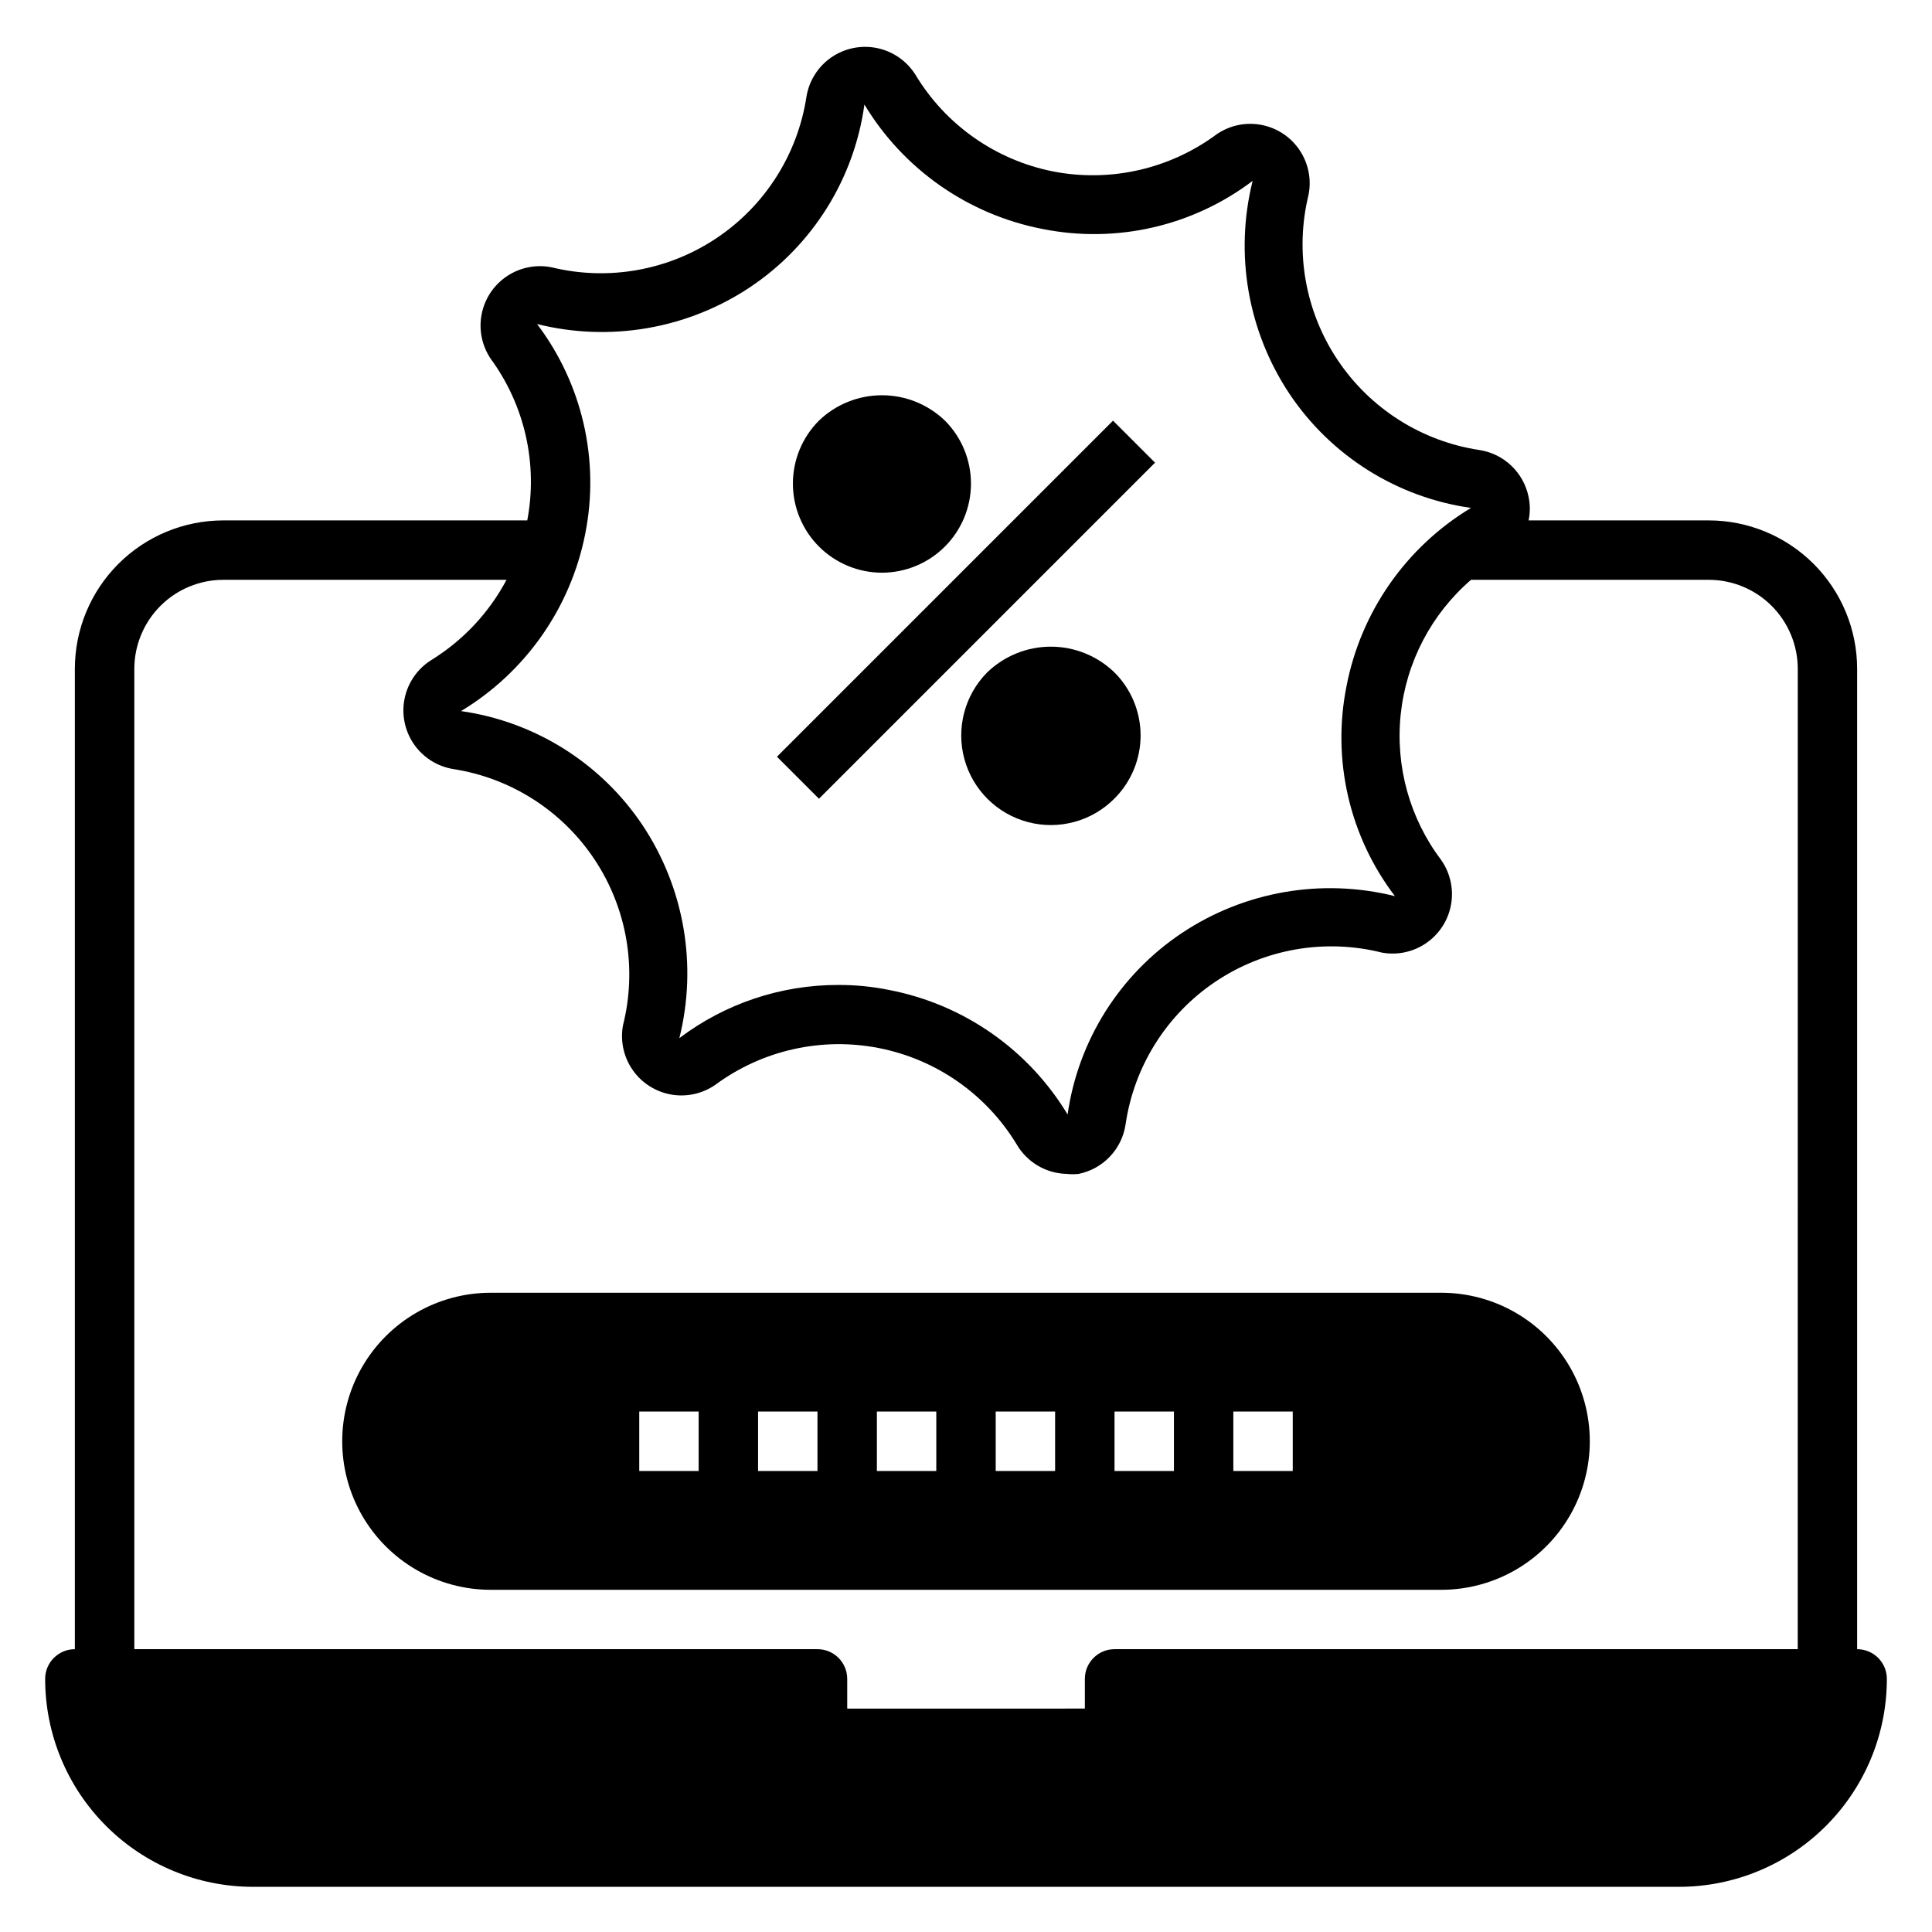
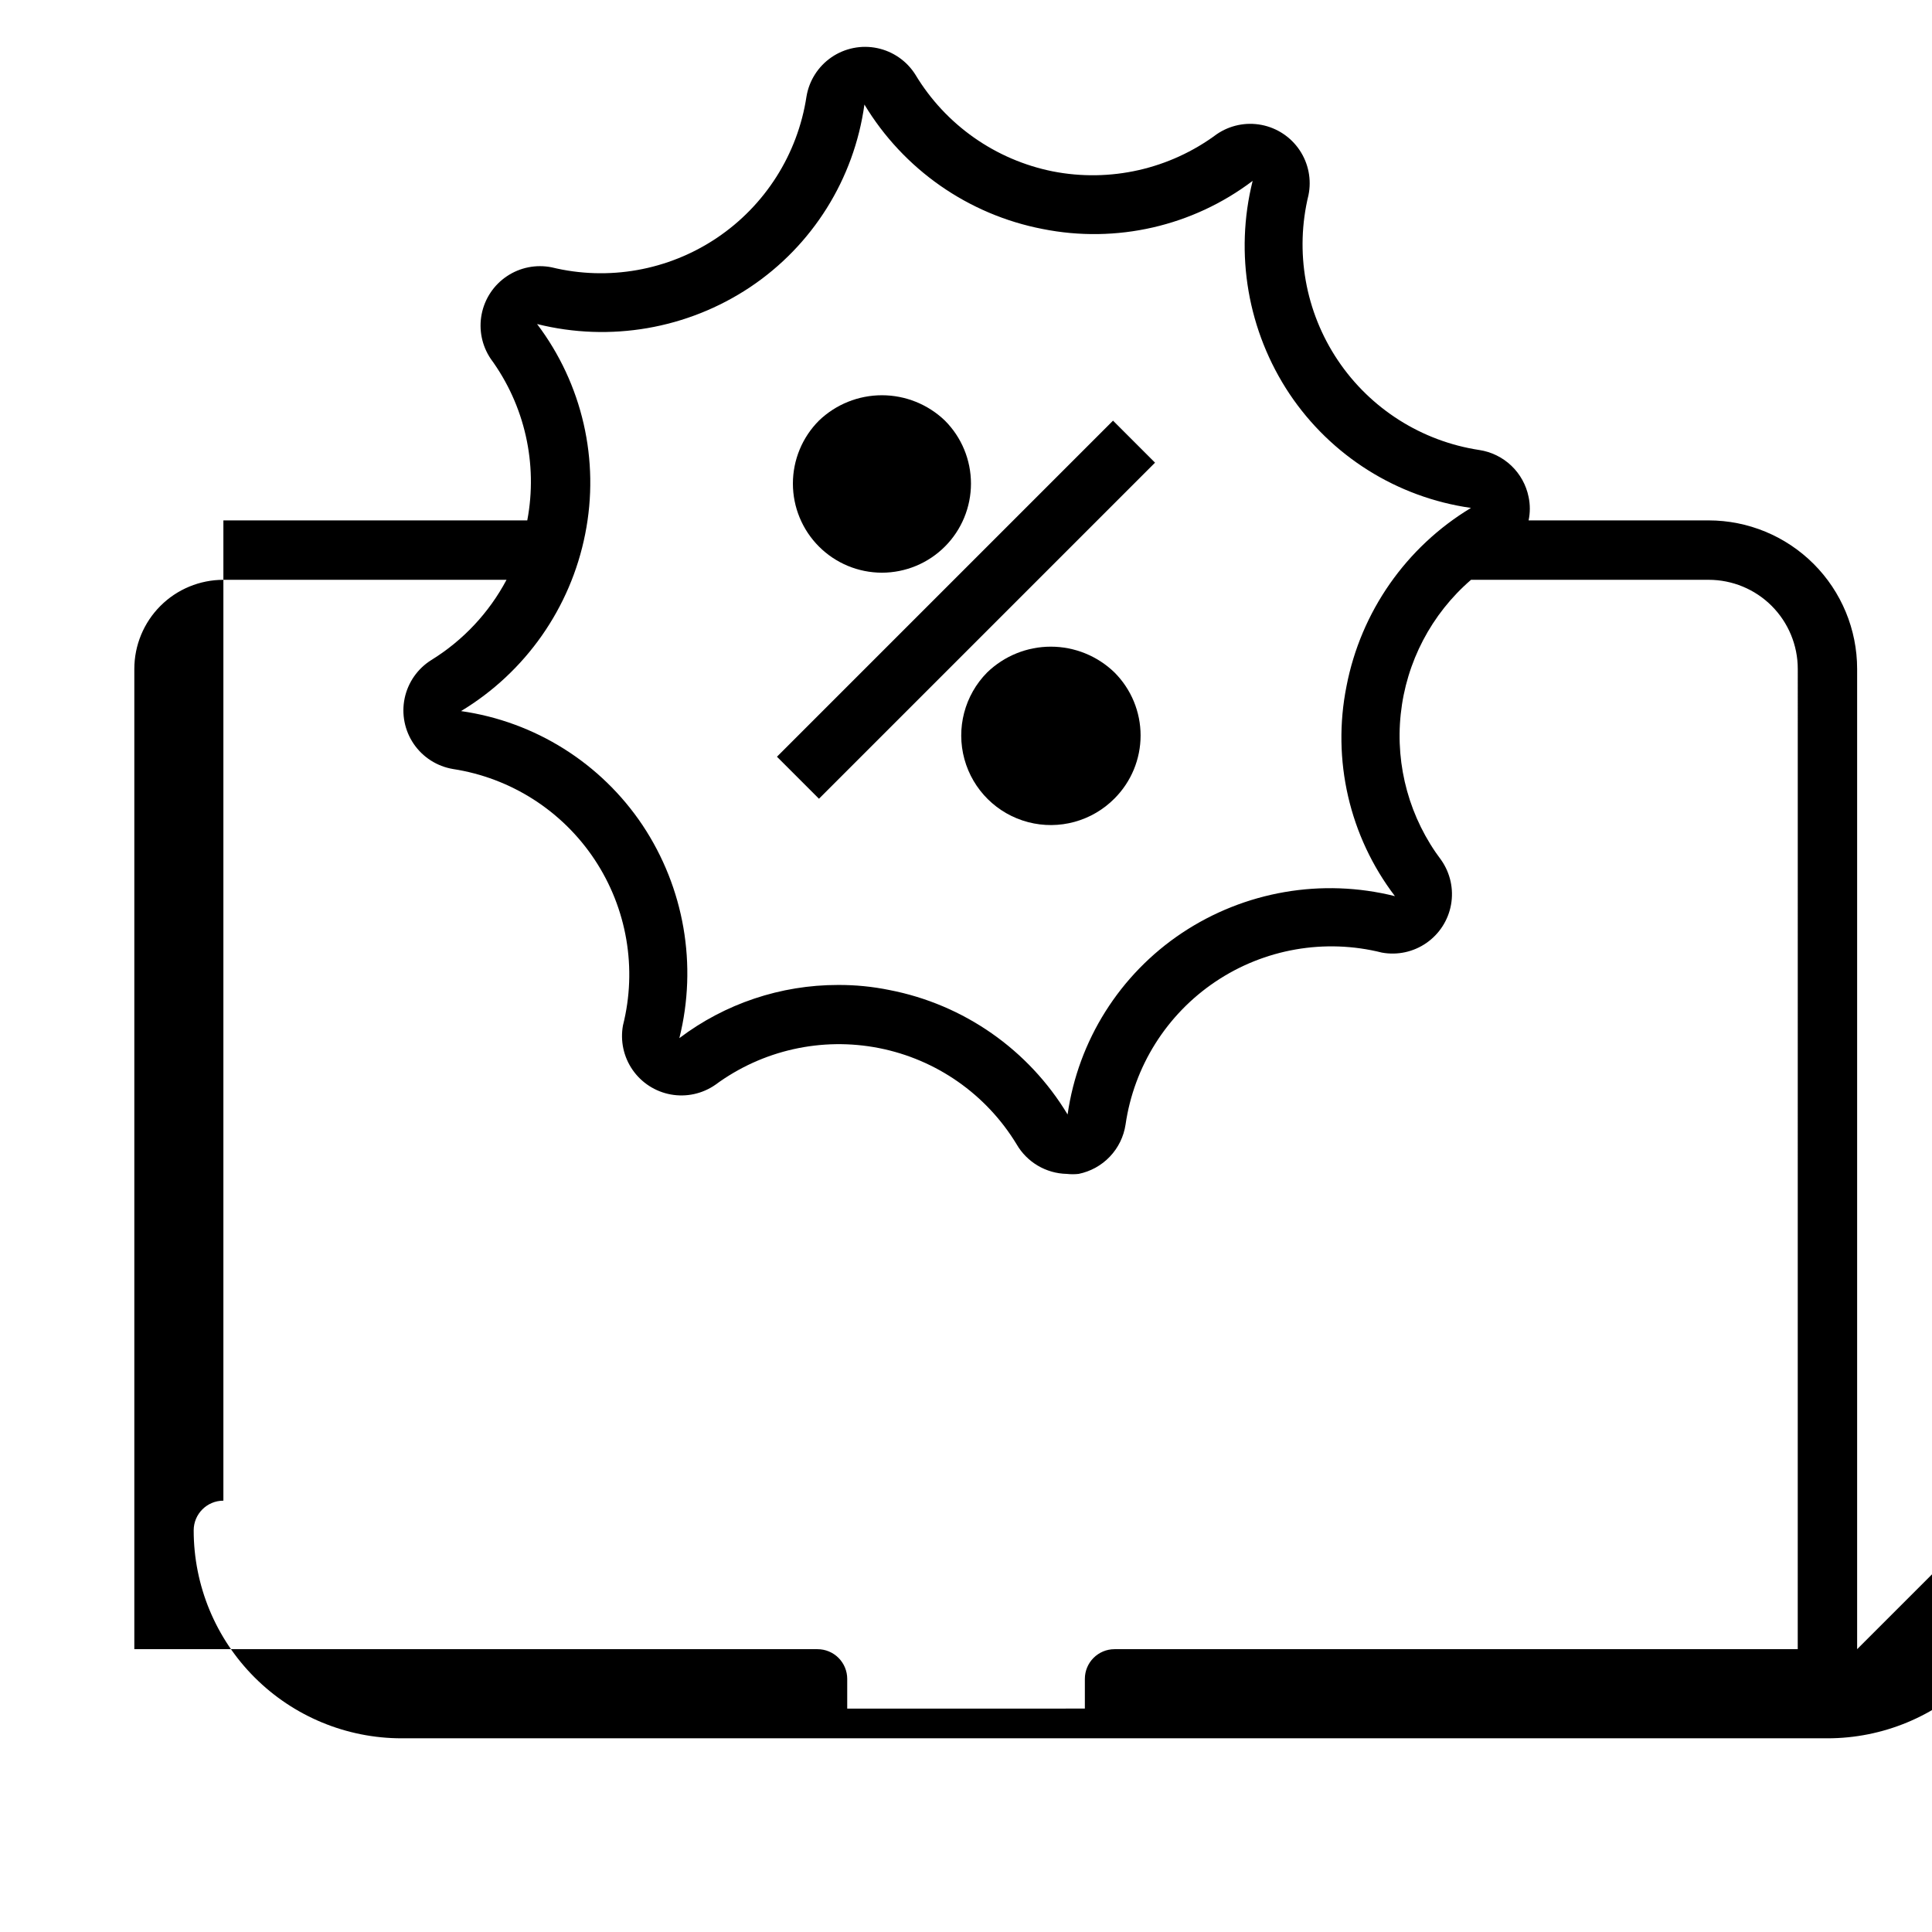
<svg xmlns="http://www.w3.org/2000/svg" fill="#000000" width="800px" height="800px" version="1.1" viewBox="144 144 512 512">
  <g>
-     <path d="m636.16 581.05v-259.78c0-10.438-4.148-20.449-11.527-27.832-7.383-7.379-17.395-11.527-27.832-11.527h-47.707c0.434-2.051 0.434-4.168 0-6.219-0.641-3.164-2.238-6.051-4.574-8.277-2.336-2.223-5.301-3.676-8.492-4.16-15.289-2.32-28.898-10.957-37.508-23.805-8.605-12.844-11.422-28.715-7.758-43.738 0.844-4.121 0-8.406-2.34-11.902-2.336-3.496-5.977-5.91-10.105-6.707-4.133-0.797-8.41 0.094-11.879 2.473-12.453 9.25-28.23 12.824-43.453 9.84-15.18-3.043-28.379-12.328-36.367-25.586-2.269-3.641-5.93-6.195-10.129-7.078-4.195-0.879-8.574-0.008-12.117 2.41-3.539 2.422-5.941 6.184-6.644 10.418-2.32 15.285-10.957 28.895-23.805 37.504-12.844 8.609-28.715 11.426-43.738 7.758-4.106-0.82-8.367 0.027-11.844 2.356-3.481 2.328-5.887 5.945-6.695 10.055-0.805 4.109 0.059 8.367 2.402 11.836 9.02 12.316 12.527 27.824 9.684 42.824h-80.531c-10.441 0-20.453 4.148-27.832 11.527-7.383 7.383-11.531 17.395-11.531 27.832v259.78c-4.348 0-7.871 3.523-7.871 7.871 0 14.617 5.805 28.633 16.141 38.965 10.332 10.336 24.352 16.141 38.965 16.141h377.86c14.617 0 28.633-5.805 38.965-16.141 10.336-10.332 16.141-24.348 16.141-38.965 0-2.086-0.828-4.09-2.305-5.566-1.477-1.477-3.481-2.305-5.566-2.305zm-337.08-295.52c3.906-19.523-0.734-39.781-12.75-55.656 19.348 4.836 39.84 1.293 56.441-9.762 16.559-11.062 27.586-28.684 30.309-48.41 10.359 17.188 27.523 29.176 47.23 32.984 19.523 3.906 39.781-0.738 55.656-12.754-4.836 19.348-1.293 39.84 9.762 56.441 11.008 16.453 28.496 27.445 48.098 30.23-17.191 10.359-29.176 27.527-32.984 47.23-3.914 19.535 0.758 39.809 12.832 55.656l-1.891 7.871 1.891-7.871c-19.352-4.836-39.844-1.293-56.445 9.762-16.48 10.992-27.504 28.484-30.305 48.098-10.363-17.188-27.527-29.176-47.234-32.984-4.481-0.918-9.043-1.363-13.617-1.34-15.172-0.004-29.934 4.941-42.035 14.094 4.836-19.352 1.289-39.844-9.762-56.445-11.012-16.449-28.5-27.441-48.098-30.227 17.086-10.309 29.031-27.344 32.902-46.918zm321.34 295.52h-181.05c-4.348 0-7.871 3.523-7.871 7.871v7.871l-62.977 0.004v-7.875c0-2.086-0.832-4.09-2.309-5.566s-3.477-2.305-5.566-2.305h-181.05v-259.78c0-6.262 2.488-12.27 6.918-16.699 4.426-4.43 10.434-6.914 16.699-6.914h75.02c-4.633 8.727-11.508 16.062-19.918 21.254-3.641 2.269-6.195 5.926-7.078 10.125-0.879 4.199-0.008 8.574 2.41 12.117 2.422 3.543 6.184 5.941 10.414 6.648 15.336 2.363 28.961 11.082 37.531 24.016 8.57 12.93 11.293 28.875 7.5 43.918-0.75 4.113 0.168 8.355 2.547 11.789 2.383 3.438 6.035 5.785 10.148 6.527 4.113 0.742 8.355-0.184 11.785-2.57 12.453-9.191 28.199-12.719 43.383-9.727 15.184 2.996 28.406 12.238 36.441 25.469 2.75 4.769 7.797 7.754 13.301 7.871 1.047 0.117 2.102 0.117 3.148 0 3.164-0.641 6.055-2.238 8.277-4.574 2.227-2.336 3.676-5.301 4.16-8.492 2.231-15.434 10.891-29.199 23.84-37.887s28.973-11.484 44.098-7.691c4.113 0.75 8.355-0.168 11.789-2.551 3.438-2.383 5.785-6.031 6.527-10.145 0.742-4.117-0.184-8.355-2.574-11.789-8.371-11.066-12.219-24.91-10.754-38.711 1.461-13.801 8.121-26.531 18.629-35.598h62.977c6.262 0 12.27 2.484 16.699 6.914 4.426 4.43 6.914 10.438 6.914 16.699z" />
-     <path d="m525.95 486.59h-251.9c-14.062 0-27.055 7.504-34.086 19.68-7.031 12.18-7.031 27.184 0 39.363 7.031 12.176 20.023 19.68 34.086 19.68h251.9c14.062 0 27.059-7.504 34.09-19.68 7.031-12.18 7.031-27.184 0-39.363-7.031-12.176-20.027-19.68-34.09-19.68zm-196.8 47.234h-15.742v-15.746h15.742zm31.488 0h-15.742v-15.746h15.742zm31.488 0h-15.742v-15.746h15.742zm31.488 0h-15.742v-15.746h15.742zm31.488 0h-15.742v-15.746h15.742zm31.488 0h-15.742v-15.746h15.742z" />
+     <path d="m636.16 581.05v-259.78c0-10.438-4.148-20.449-11.527-27.832-7.383-7.379-17.395-11.527-27.832-11.527h-47.707c0.434-2.051 0.434-4.168 0-6.219-0.641-3.164-2.238-6.051-4.574-8.277-2.336-2.223-5.301-3.676-8.492-4.16-15.289-2.32-28.898-10.957-37.508-23.805-8.605-12.844-11.422-28.715-7.758-43.738 0.844-4.121 0-8.406-2.34-11.902-2.336-3.496-5.977-5.91-10.105-6.707-4.133-0.797-8.41 0.094-11.879 2.473-12.453 9.25-28.23 12.824-43.453 9.84-15.18-3.043-28.379-12.328-36.367-25.586-2.269-3.641-5.93-6.195-10.129-7.078-4.195-0.879-8.574-0.008-12.117 2.41-3.539 2.422-5.941 6.184-6.644 10.418-2.32 15.285-10.957 28.895-23.805 37.504-12.844 8.609-28.715 11.426-43.738 7.758-4.106-0.82-8.367 0.027-11.844 2.356-3.481 2.328-5.887 5.945-6.695 10.055-0.805 4.109 0.059 8.367 2.402 11.836 9.02 12.316 12.527 27.824 9.684 42.824h-80.531v259.78c-4.348 0-7.871 3.523-7.871 7.871 0 14.617 5.805 28.633 16.141 38.965 10.332 10.336 24.352 16.141 38.965 16.141h377.86c14.617 0 28.633-5.805 38.965-16.141 10.336-10.332 16.141-24.348 16.141-38.965 0-2.086-0.828-4.09-2.305-5.566-1.477-1.477-3.481-2.305-5.566-2.305zm-337.08-295.52c3.906-19.523-0.734-39.781-12.75-55.656 19.348 4.836 39.84 1.293 56.441-9.762 16.559-11.062 27.586-28.684 30.309-48.41 10.359 17.188 27.523 29.176 47.23 32.984 19.523 3.906 39.781-0.738 55.656-12.754-4.836 19.348-1.293 39.84 9.762 56.441 11.008 16.453 28.496 27.445 48.098 30.23-17.191 10.359-29.176 27.527-32.984 47.23-3.914 19.535 0.758 39.809 12.832 55.656l-1.891 7.871 1.891-7.871c-19.352-4.836-39.844-1.293-56.445 9.762-16.48 10.992-27.504 28.484-30.305 48.098-10.363-17.188-27.527-29.176-47.234-32.984-4.481-0.918-9.043-1.363-13.617-1.34-15.172-0.004-29.934 4.941-42.035 14.094 4.836-19.352 1.289-39.844-9.762-56.445-11.012-16.449-28.5-27.441-48.098-30.227 17.086-10.309 29.031-27.344 32.902-46.918zm321.34 295.52h-181.05c-4.348 0-7.871 3.523-7.871 7.871v7.871l-62.977 0.004v-7.875c0-2.086-0.832-4.09-2.309-5.566s-3.477-2.305-5.566-2.305h-181.05v-259.78c0-6.262 2.488-12.27 6.918-16.699 4.426-4.43 10.434-6.914 16.699-6.914h75.02c-4.633 8.727-11.508 16.062-19.918 21.254-3.641 2.269-6.195 5.926-7.078 10.125-0.879 4.199-0.008 8.574 2.41 12.117 2.422 3.543 6.184 5.941 10.414 6.648 15.336 2.363 28.961 11.082 37.531 24.016 8.57 12.93 11.293 28.875 7.5 43.918-0.75 4.113 0.168 8.355 2.547 11.789 2.383 3.438 6.035 5.785 10.148 6.527 4.113 0.742 8.355-0.184 11.785-2.57 12.453-9.191 28.199-12.719 43.383-9.727 15.184 2.996 28.406 12.238 36.441 25.469 2.75 4.769 7.797 7.754 13.301 7.871 1.047 0.117 2.102 0.117 3.148 0 3.164-0.641 6.055-2.238 8.277-4.574 2.227-2.336 3.676-5.301 4.16-8.492 2.231-15.434 10.891-29.199 23.84-37.887s28.973-11.484 44.098-7.691c4.113 0.75 8.355-0.168 11.789-2.551 3.438-2.383 5.785-6.031 6.527-10.145 0.742-4.117-0.184-8.355-2.574-11.789-8.371-11.066-12.219-24.91-10.754-38.711 1.461-13.801 8.121-26.531 18.629-35.598h62.977c6.262 0 12.27 2.484 16.699 6.914 4.426 4.43 6.914 10.438 6.914 16.699z" />
    <path d="m349.9 344.54 89.062-89.062 11.133 11.133-89.062 89.062z" />
    <path d="m377.72 295.77c6.262-0.008 12.266-2.496 16.691-6.93 4.422-4.426 6.906-10.43 6.906-16.688s-2.484-12.262-6.906-16.688c-4.488-4.312-10.469-6.719-16.691-6.719-6.219 0-12.199 2.406-16.688 6.719-4.422 4.426-6.906 10.43-6.906 16.688s2.484 12.262 6.906 16.688c4.426 4.434 10.43 6.922 16.688 6.93z" />
    <path d="m405.59 322.22c-5.961 6.031-8.25 14.789-6.008 22.969 2.242 8.18 8.68 14.539 16.887 16.688 8.203 2.148 16.93-0.246 22.895-6.277 4.422-4.43 6.906-10.434 6.906-16.691 0-6.258-2.484-12.258-6.906-16.688-4.523-4.391-10.582-6.848-16.887-6.848-6.305 0-12.359 2.457-16.887 6.848z" />
  </g>
</svg>